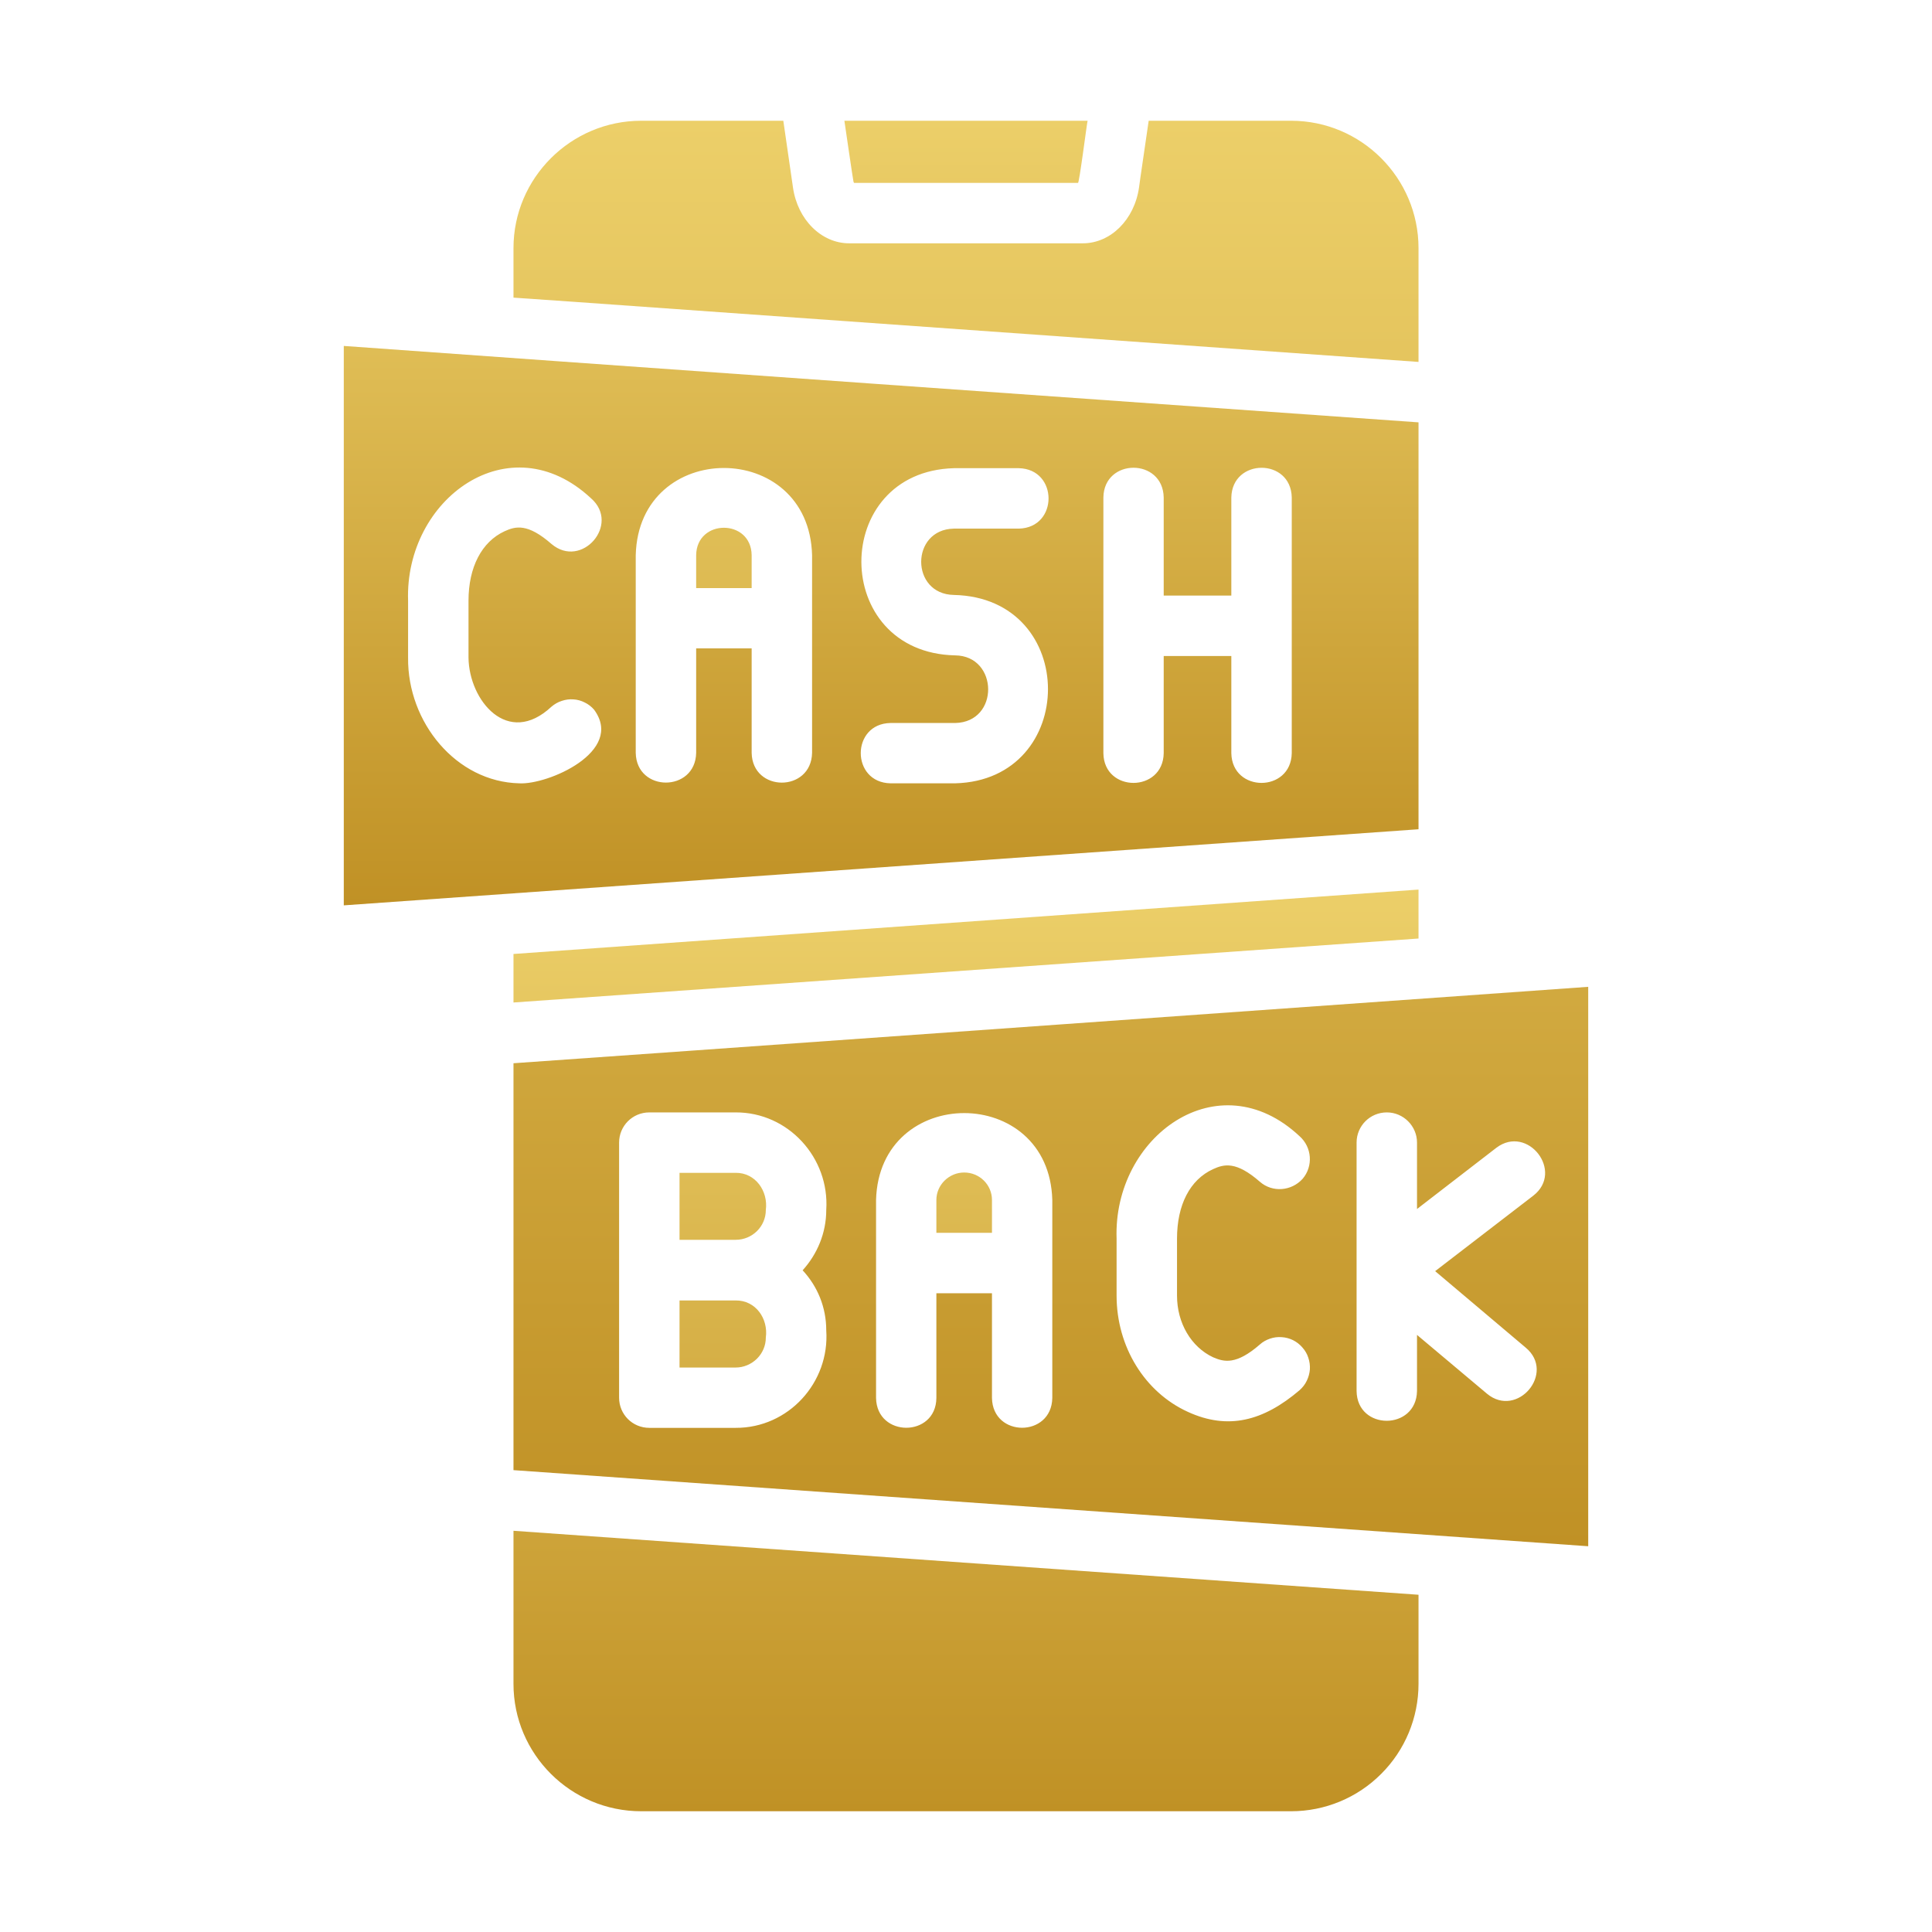
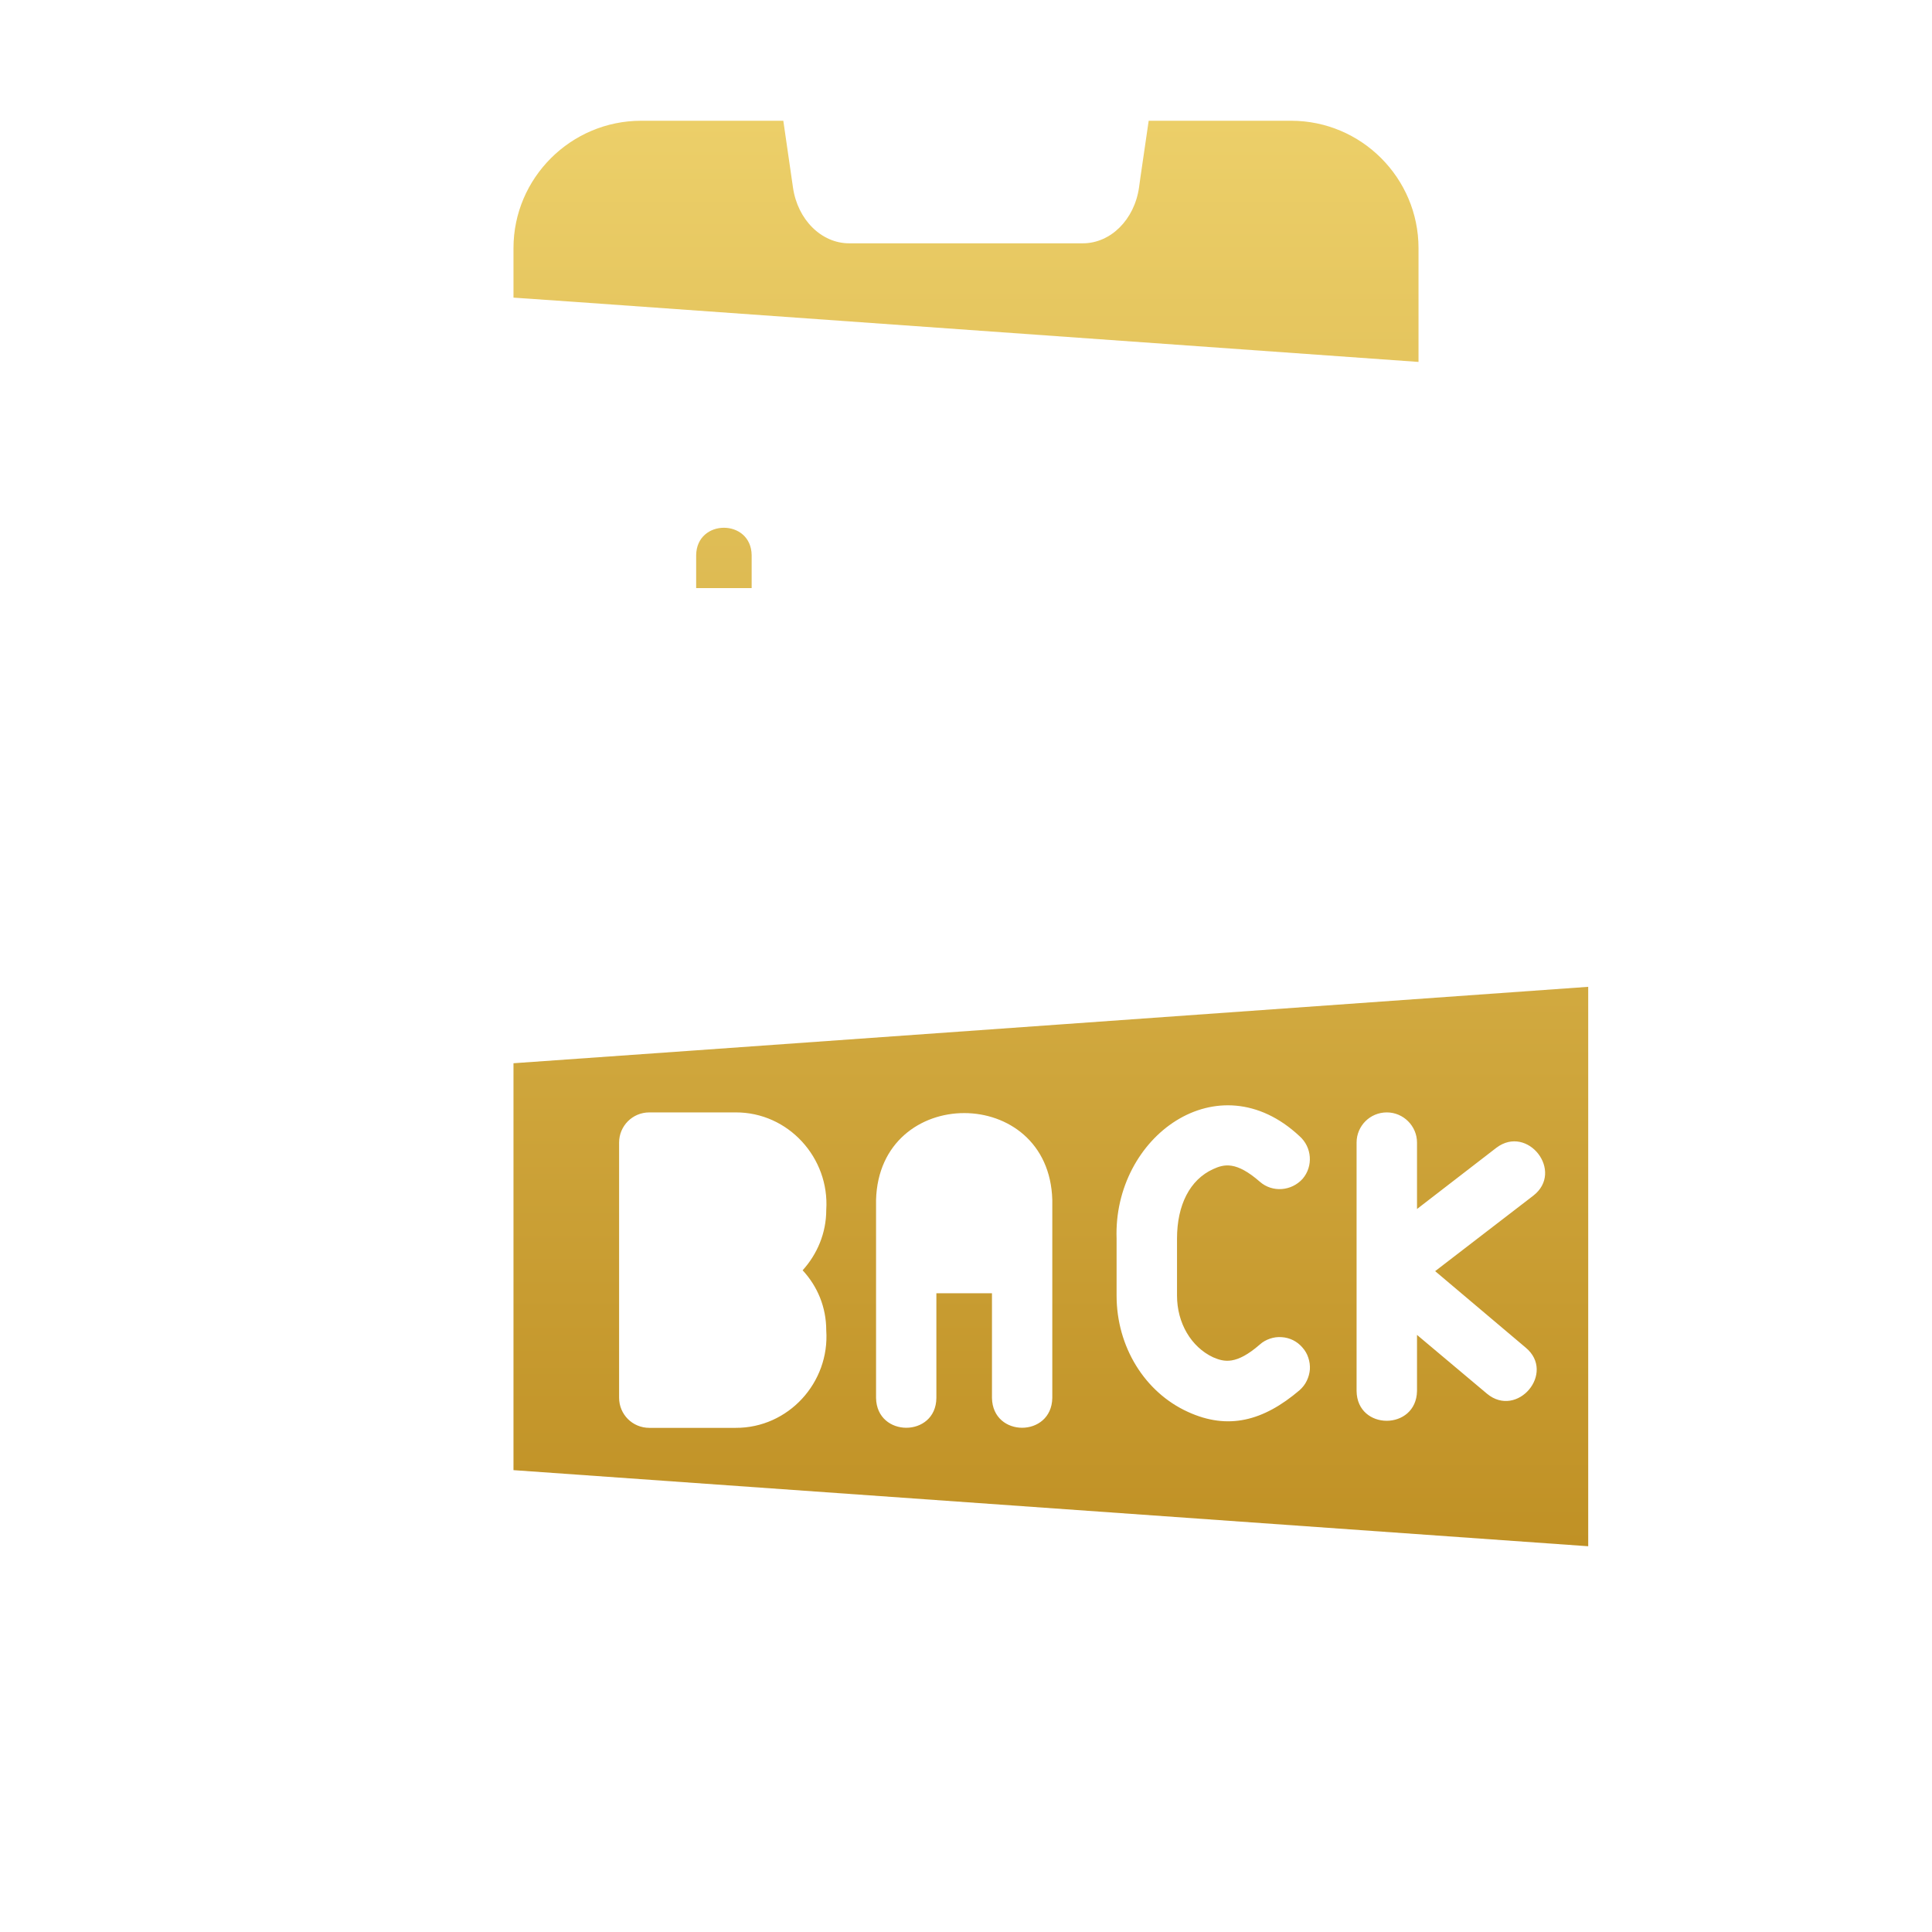
<svg xmlns="http://www.w3.org/2000/svg" width="18" height="18" viewBox="0 0 18 18" fill="none">
-   <path d="M7.957 1.704H10.043C10.054 1.72 10.128 1.134 10.133 1.125H7.867C7.867 1.125 7.948 1.682 7.951 1.688C7.951 1.693 7.954 1.699 7.957 1.704ZM13.216 3.935C11.403 3.807 4.933 3.348 3.203 3.223V8.435L13.216 7.726V3.935ZM5.138 6.584C5.166 6.56 5.199 6.541 5.234 6.53C5.269 6.518 5.306 6.513 5.343 6.516C5.379 6.518 5.415 6.528 5.448 6.545C5.481 6.561 5.511 6.584 5.535 6.612C5.822 7.003 5.102 7.314 4.837 7.298C4.251 7.284 3.796 6.731 3.802 6.128V5.597C3.77 4.649 4.746 3.933 5.507 4.643C5.783 4.885 5.419 5.306 5.138 5.068C4.916 4.874 4.804 4.902 4.7 4.95C4.489 5.048 4.365 5.282 4.365 5.597V6.128C4.37 6.526 4.73 6.965 5.138 6.584ZM7.566 7.014C7.558 7.384 7.01 7.384 7.003 7.014V6.041H6.486V7.014C6.479 7.383 5.93 7.384 5.923 7.014V5.172C5.951 4.09 7.537 4.089 7.566 5.172V7.014ZM8.887 5.543C10.059 5.569 10.049 7.269 8.899 7.298H8.297C7.927 7.291 7.927 6.742 8.297 6.736H8.899C9.315 6.728 9.303 6.11 8.899 6.106C7.737 6.081 7.735 4.394 8.887 4.362H9.492C9.861 4.37 9.862 4.917 9.492 4.925H8.887C8.481 4.933 8.481 5.536 8.887 5.543ZM12.035 7.017C12.028 7.386 11.479 7.387 11.472 7.017V6.112H10.842V7.017C10.836 7.386 10.285 7.387 10.28 7.017V4.635C10.285 4.266 10.835 4.265 10.842 4.635V5.549H11.472V4.635C11.479 4.267 12.028 4.265 12.035 4.635V7.017Z" fill="url(#paint0_linear_1727_1090)" />
  <path d="M13.216 3.372V2.312C13.216 1.659 12.684 1.125 12.029 1.125H10.702C10.699 1.152 10.611 1.742 10.612 1.747C10.569 2.047 10.347 2.267 10.088 2.267H7.912C7.653 2.267 7.431 2.047 7.388 1.747L7.298 1.125H5.974C5.318 1.125 4.784 1.659 4.784 2.312V2.773L5.347 2.812L13.216 3.372ZM6.486 5.172V5.479H7.003V5.172C6.998 4.832 6.491 4.832 6.486 5.172ZM4.784 9.906V13.697L14.797 14.406V9.194C14.797 9.194 4.936 9.897 4.784 9.906ZM7.698 12.395C7.731 12.881 7.345 13.305 6.854 13.303H6.05C5.892 13.303 5.768 13.177 5.768 13.022V10.645C5.768 10.491 5.892 10.364 6.05 10.364H6.854C7.344 10.362 7.73 10.787 7.698 11.273C7.698 11.489 7.613 11.686 7.478 11.835C7.616 11.984 7.698 12.178 7.698 12.395ZM9.804 13.025C9.797 13.394 9.249 13.395 9.242 13.025V12.049H8.724V13.025C8.72 13.394 8.169 13.395 8.162 13.025V11.18C8.191 10.101 9.775 10.1 9.804 11.18V13.025ZM11.301 12.645C11.405 12.69 11.517 12.718 11.737 12.527C11.764 12.502 11.797 12.484 11.832 12.472C11.867 12.46 11.904 12.455 11.941 12.458C11.978 12.46 12.014 12.47 12.047 12.486C12.081 12.503 12.11 12.526 12.134 12.554C12.159 12.582 12.178 12.614 12.189 12.649C12.201 12.684 12.206 12.721 12.204 12.758C12.201 12.795 12.191 12.831 12.175 12.864C12.159 12.898 12.136 12.927 12.108 12.952C11.769 13.241 11.44 13.325 11.067 13.154C10.665 12.971 10.403 12.547 10.403 12.071V11.54C10.37 10.592 11.348 9.874 12.108 10.586C12.223 10.688 12.237 10.865 12.136 10.983C12.032 11.098 11.855 11.112 11.739 11.011C11.517 10.817 11.405 10.845 11.301 10.893C11.087 10.991 10.966 11.225 10.966 11.54V12.071C10.966 12.327 11.098 12.549 11.301 12.645ZM14.214 12.555C14.498 12.79 14.136 13.219 13.854 12.985L13.202 12.437V12.96C13.195 13.329 12.644 13.33 12.639 12.96V10.645C12.639 10.491 12.763 10.364 12.921 10.364C13.075 10.364 13.202 10.491 13.202 10.645V11.264L13.942 10.693C14.233 10.474 14.576 10.915 14.285 11.14L13.371 11.843L14.214 12.555Z" fill="url(#paint1_linear_1727_1090)" />
-   <path d="M7.135 11.273C7.158 11.098 7.039 10.925 6.854 10.927H6.331V11.551H6.854C7.009 11.551 7.135 11.427 7.135 11.273ZM6.854 12.116H6.331V12.741H6.854C6.928 12.741 6.999 12.711 7.052 12.659C7.105 12.607 7.135 12.536 7.135 12.462C7.159 12.286 7.041 12.114 6.854 12.116ZM8.983 10.924C8.842 10.924 8.724 11.039 8.724 11.18V11.486H9.242V11.18C9.242 11.039 9.127 10.924 8.983 10.924ZM4.784 15.688C4.784 16.343 5.318 16.875 5.974 16.875H12.029C12.344 16.875 12.646 16.75 12.868 16.527C13.091 16.305 13.216 16.003 13.216 15.688V14.858L4.784 14.262V15.688ZM13.216 8.744V8.288L4.784 8.888V9.34L13.216 8.744Z" fill="url(#paint2_linear_1727_1090)" />
  <defs>
    <linearGradient id="paint0_linear_1727_1090" x1="8.21" y1="1.125" x2="8.21" y2="8.435" gradientUnits="userSpaceOnUse">
      <stop stop-color="#ECCF69" />
      <stop offset="1" stop-color="#C09125" />
    </linearGradient>
    <linearGradient id="paint1_linear_1727_1090" x1="9.79" y1="1.125" x2="9.79" y2="14.406" gradientUnits="userSpaceOnUse">
      <stop stop-color="#ECCF69" />
      <stop offset="1" stop-color="#C09125" />
    </linearGradient>
    <linearGradient id="paint2_linear_1727_1090" x1="9" y1="8.288" x2="9" y2="16.875" gradientUnits="userSpaceOnUse">
      <stop stop-color="#ECCF69" />
      <stop offset="1" stop-color="#C09125" />
    </linearGradient>
  </defs>
</svg>